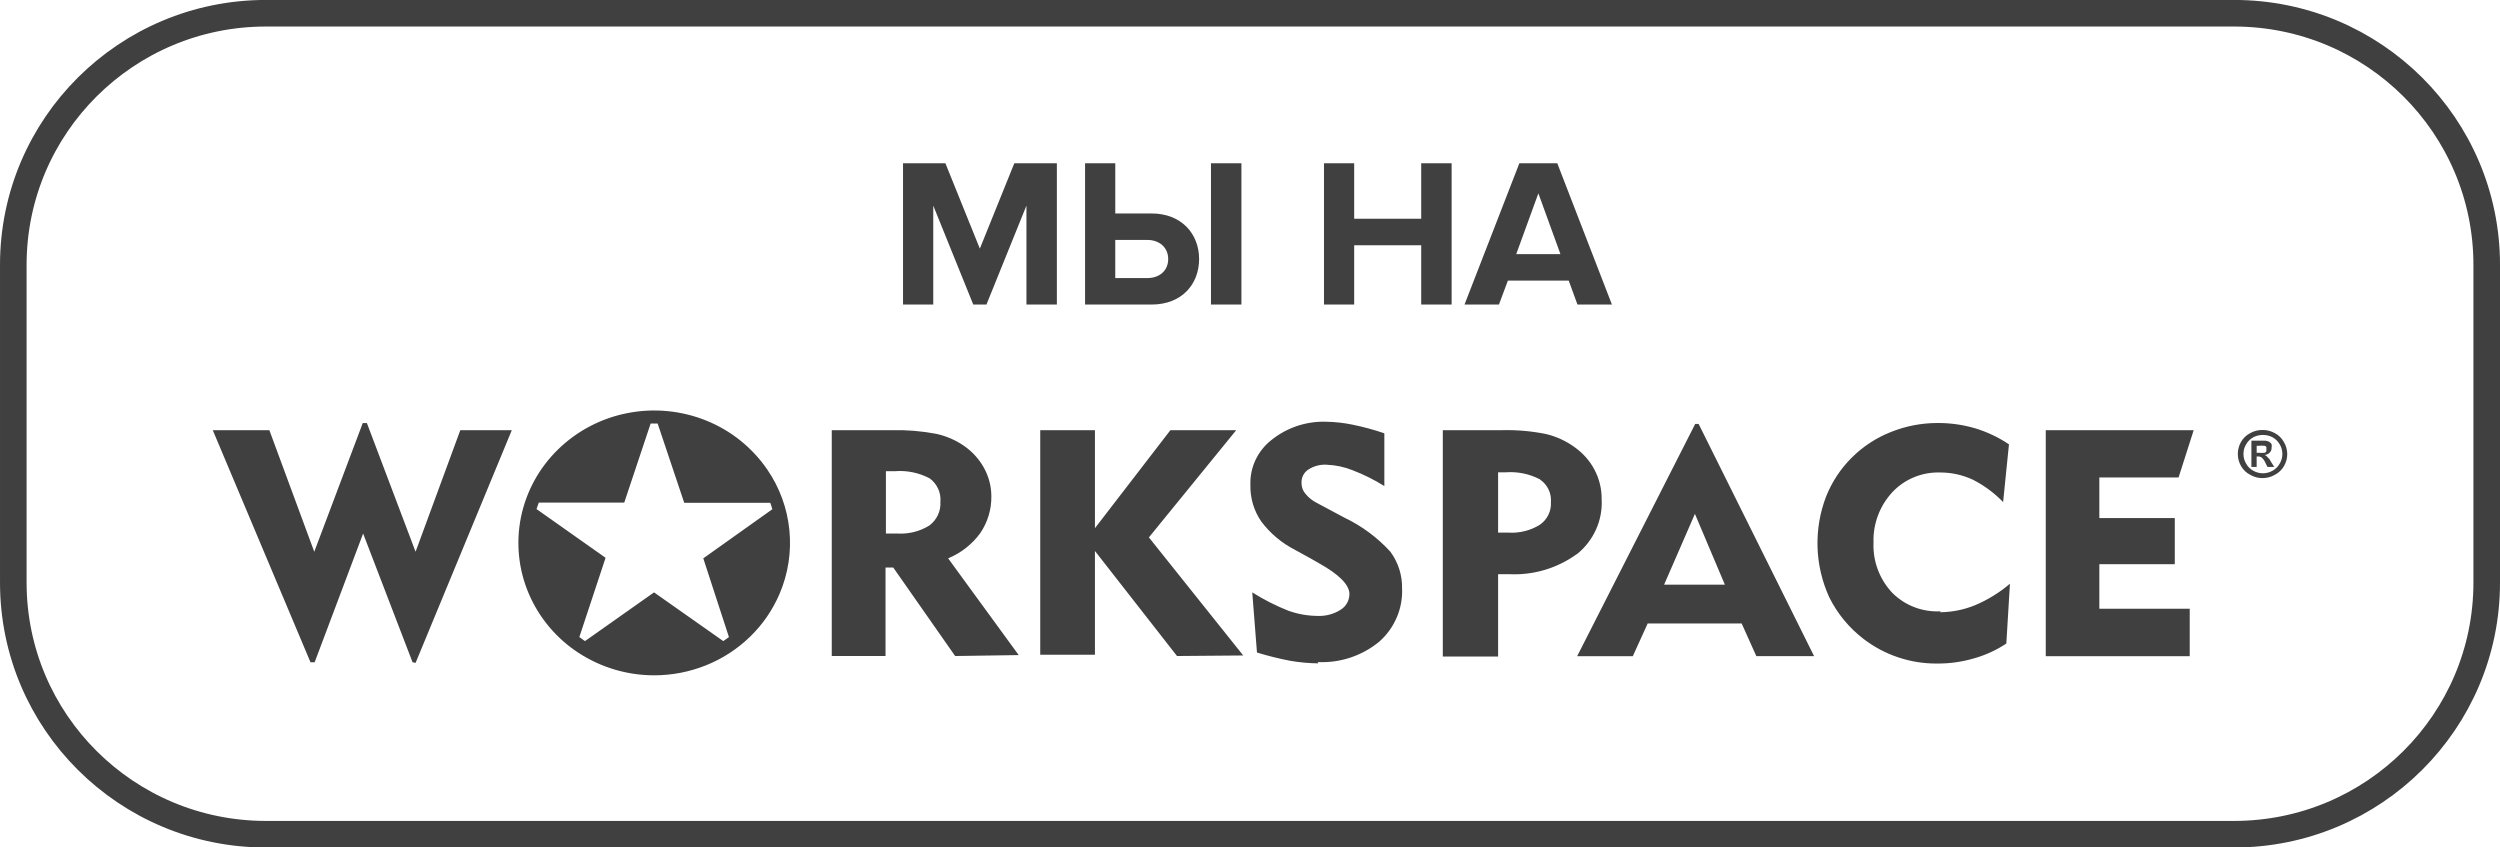
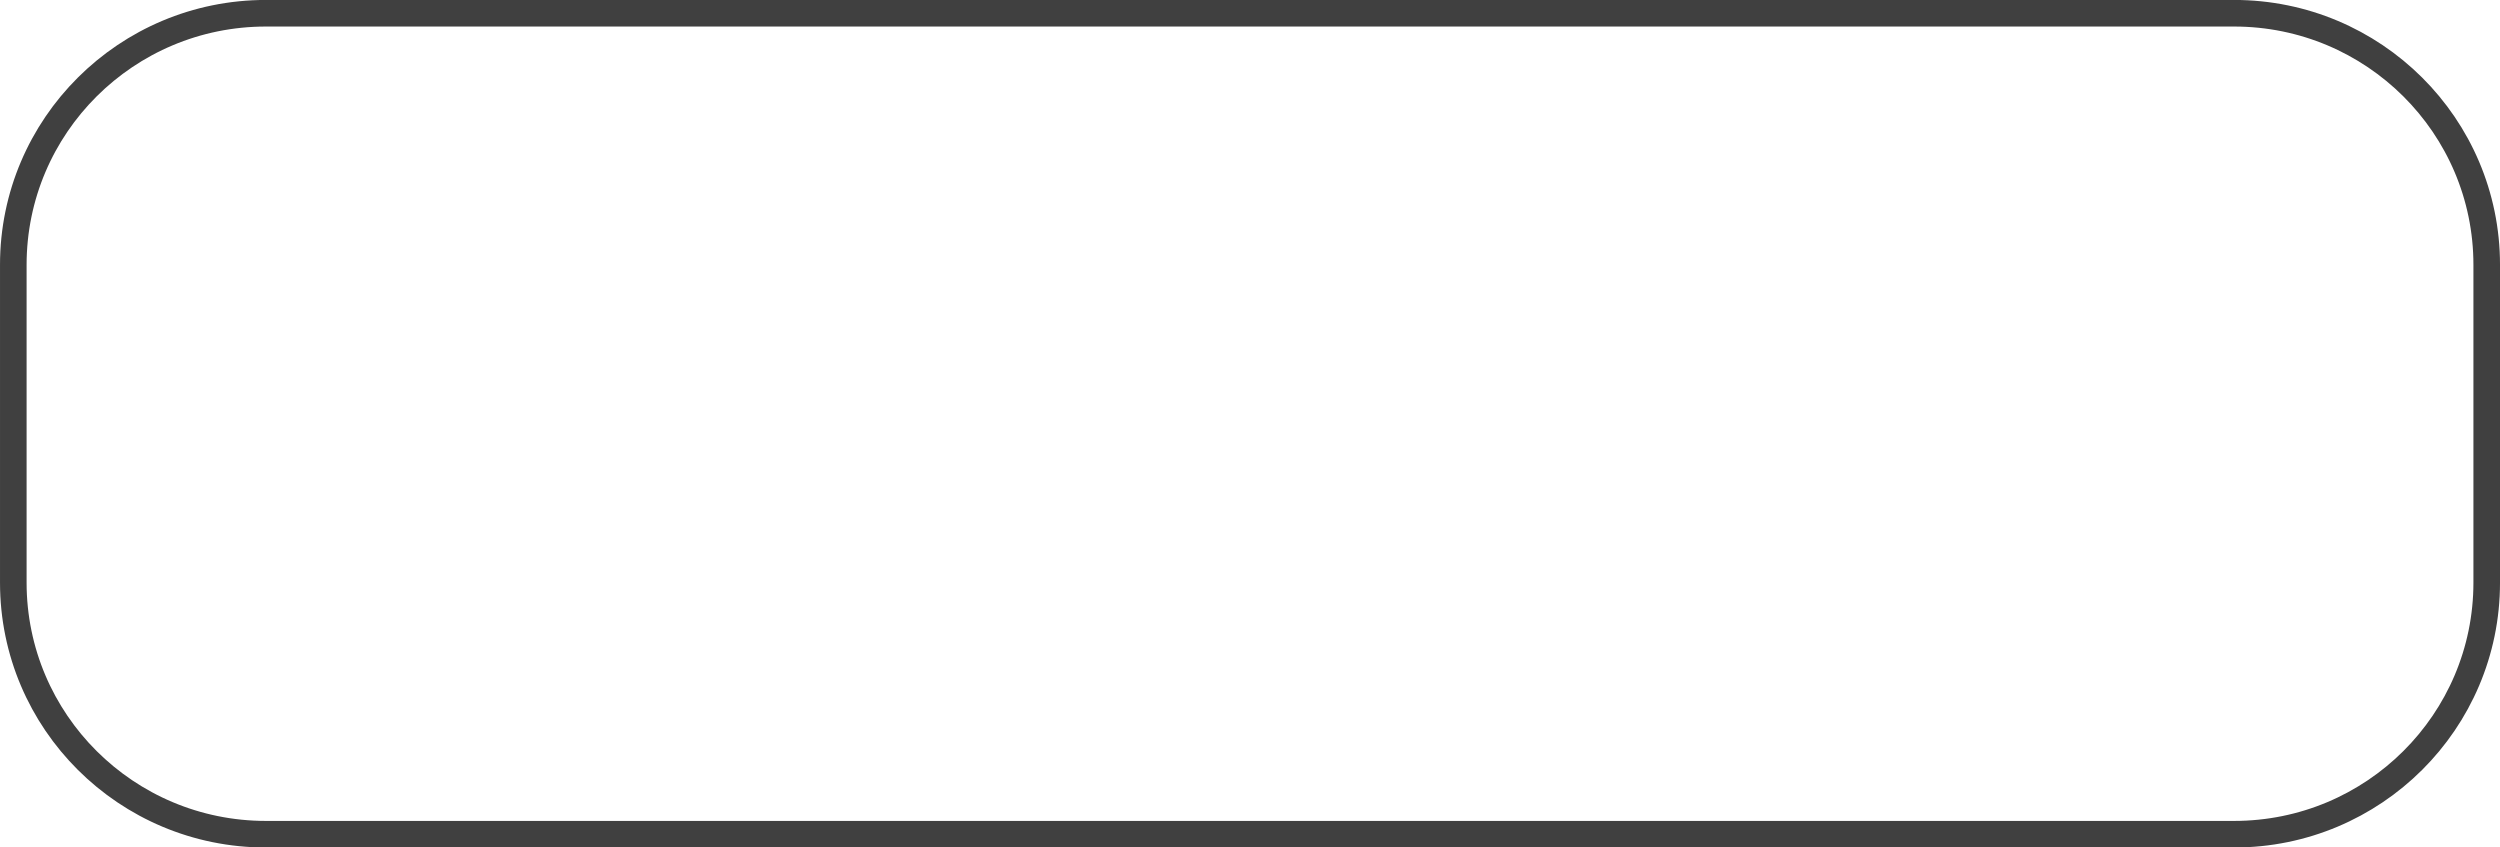
<svg xmlns="http://www.w3.org/2000/svg" width="118" height="40" viewBox="0 0 118 40" fill="none">
  <path d="M105.447 0.625H12.553C5.967 0.625 0.628 5.942 0.628 12.5V27.5C0.628 34.058 5.967 39.375 12.553 39.375H105.447C112.033 39.375 117.373 34.058 117.373 27.5V12.5C117.373 5.942 112.033 0.625 105.447 0.625Z" stroke="#404040" stroke-width="1.255" />
-   <path d="M49.884 14.375H48.448V9.705L46.56 14.375H45.938L44.05 9.705V14.375H42.623V7.705H44.622L46.249 11.735L47.876 7.705H49.884V14.375ZM51.215 7.705H52.641V10.075H54.348C55.794 10.075 56.598 11.065 56.598 12.225C56.598 13.395 55.803 14.375 54.348 14.375H51.215V7.705ZM54.155 11.325H52.64V13.125H54.156C54.717 13.125 55.139 12.785 55.139 12.225C55.139 11.675 54.717 11.325 54.155 11.325ZM58.595 14.375H57.158V7.705H58.595V14.375ZM68.517 14.375H67.081V11.575H63.917V14.375H62.492V7.705H63.917V10.325H67.081V7.705H68.517V14.375ZM76.083 14.375H74.456L74.044 13.245H71.172L70.75 14.375H69.125L71.714 7.705H73.503L76.083 14.375ZM73.653 11.995L72.611 9.125L71.566 11.995H73.653ZM30.871 31.875C29.607 31.874 28.369 31.507 27.311 30.817C26.263 30.136 25.442 29.159 24.954 28.011C24.47 26.872 24.344 25.613 24.592 24.4C24.841 23.188 25.452 22.075 26.35 21.203C27.253 20.326 28.394 19.733 29.632 19.495C30.875 19.254 32.162 19.378 33.335 19.851C34.5 20.32 35.5 21.121 36.21 22.154C36.795 23.003 37.155 23.986 37.258 25.011C37.362 26.036 37.204 27.07 36.8 28.019C36.476 28.78 36.004 29.47 35.41 30.047C34.811 30.63 34.103 31.09 33.327 31.401C32.548 31.715 31.713 31.876 30.871 31.875ZM32.296 23.733L31.041 19.991H30.71L29.464 23.724H25.431L25.323 24.027L28.583 26.328L27.345 30.069L27.611 30.26L30.871 27.96L34.139 30.26L34.406 30.07L33.195 26.354L36.454 24.036C36.426 23.933 36.394 23.832 36.356 23.733H32.296ZM107.806 21.996C107.705 22.174 107.553 22.319 107.37 22.413C107.194 22.514 106.995 22.567 106.792 22.567C106.589 22.567 106.389 22.514 106.213 22.413C106.029 22.32 105.878 22.175 105.776 21.996C105.677 21.823 105.625 21.627 105.625 21.427C105.625 21.228 105.677 21.032 105.776 20.859C105.877 20.681 106.027 20.536 106.213 20.442C106.389 20.343 106.588 20.293 106.79 20.295C106.993 20.293 107.193 20.344 107.37 20.442C107.551 20.537 107.7 20.682 107.797 20.86C107.901 21.032 107.956 21.227 107.958 21.428C107.959 21.628 107.907 21.823 107.806 21.996ZM107.601 20.971C107.52 20.829 107.4 20.712 107.255 20.634C107.117 20.565 106.964 20.529 106.809 20.529C106.655 20.529 106.502 20.565 106.364 20.634C106.219 20.712 106.099 20.829 106.017 20.971C105.932 21.11 105.888 21.27 105.892 21.433C105.891 21.591 105.934 21.747 106.017 21.883C106.095 22.029 106.216 22.148 106.364 22.223C106.5 22.299 106.653 22.339 106.809 22.339C106.965 22.339 107.119 22.299 107.255 22.223C107.402 22.148 107.523 22.029 107.601 21.884C107.684 21.748 107.728 21.592 107.727 21.433C107.73 21.27 107.686 21.11 107.601 20.971ZM107.103 21.649L107.191 21.797L107.344 22.04H107.023L106.925 21.84C106.885 21.749 106.828 21.666 106.755 21.598C106.703 21.561 106.641 21.543 106.577 21.545H106.514V22.04H106.266V20.799H106.907C106.975 20.802 107.042 20.819 107.103 20.85C107.15 20.878 107.189 20.917 107.218 20.962C107.231 21.02 107.231 21.08 107.218 21.137C107.22 21.179 107.214 21.221 107.199 21.259C107.183 21.298 107.16 21.333 107.131 21.363C107.066 21.427 106.981 21.467 106.89 21.475L106.977 21.519L107.059 21.615L107.103 21.649ZM106.97 21.276C106.979 21.248 106.979 21.217 106.97 21.189C106.979 21.158 106.979 21.125 106.97 21.094C106.951 21.067 106.922 21.048 106.89 21.041C106.798 21.033 106.705 21.033 106.613 21.041H106.515V21.371H106.613C106.705 21.38 106.798 21.38 106.89 21.371C106.921 21.359 106.949 21.338 106.97 21.311V21.276ZM99.089 22.535V24.454H102.65V26.631H99.089V28.733H103.355V30.973H96.56V20.304H103.542L102.829 22.535H99.089ZM91.573 28.898C92.138 28.892 92.698 28.781 93.22 28.567C93.819 28.315 94.374 27.973 94.869 27.552L94.699 30.374C94.231 30.686 93.714 30.924 93.168 31.076C92.607 31.241 92.025 31.323 91.44 31.319C90.181 31.331 88.955 30.922 87.958 30.156C87.274 29.632 86.719 28.958 86.338 28.186C85.999 27.442 85.812 26.638 85.787 25.822C85.763 25.005 85.901 24.192 86.194 23.429C86.469 22.742 86.881 22.119 87.407 21.596C87.932 21.074 88.559 20.664 89.249 20.391C89.948 20.11 90.695 19.966 91.449 19.966C92.052 19.962 92.651 20.047 93.229 20.216C93.797 20.389 94.334 20.644 94.823 20.973L94.547 23.698C94.132 23.267 93.648 22.909 93.114 22.639C92.634 22.416 92.111 22.301 91.582 22.301C91.159 22.287 90.738 22.362 90.347 22.523C89.957 22.683 89.606 22.924 89.32 23.229C88.719 23.877 88.399 24.735 88.43 25.616C88.412 26.051 88.481 26.484 88.635 26.891C88.788 27.298 89.021 27.671 89.321 27.986C89.615 28.281 89.97 28.511 90.363 28.661C90.757 28.811 91.179 28.876 91.6 28.854L91.573 28.898ZM82.224 29.427H77.771L77.068 30.973H74.441L80.014 20.009H80.175L85.626 30.971H82.9L82.206 29.427H82.224ZM79.997 24.262L78.546 27.595H81.413L80.007 24.27L79.997 24.262ZM74.423 26.155C73.495 26.827 72.363 27.161 71.217 27.101H70.71V30.989H68.1V20.304H70.915C71.605 20.288 72.296 20.349 72.972 20.486C73.458 20.602 73.915 20.811 74.315 21.102C74.717 21.385 75.045 21.756 75.269 22.188C75.49 22.613 75.603 23.082 75.598 23.559C75.626 24.052 75.534 24.546 75.33 24.997C75.125 25.45 74.815 25.849 74.423 26.163V26.155ZM72.696 22.63C72.195 22.368 71.631 22.251 71.067 22.293H70.71V25.139H71.182C71.712 25.175 72.239 25.044 72.687 24.765C72.858 24.645 72.995 24.484 73.086 24.296C73.176 24.11 73.216 23.904 73.203 23.698C73.219 23.492 73.18 23.287 73.091 23.101C73.002 22.915 72.866 22.756 72.696 22.639V22.63ZM62.224 31.311C61.779 31.306 61.336 31.265 60.897 31.189C60.368 31.088 59.844 30.958 59.329 30.799L59.107 27.96C59.647 28.301 60.221 28.593 60.817 28.829C61.259 28.986 61.726 29.069 62.198 29.071C62.582 29.086 62.962 28.984 63.284 28.776C63.409 28.698 63.512 28.589 63.583 28.46C63.655 28.331 63.692 28.186 63.693 28.039C63.693 27.604 63.203 27.109 62.233 26.571L61.869 26.363L61.128 25.955C60.502 25.636 59.956 25.178 59.534 24.617C59.182 24.108 59.002 23.501 59.019 22.883C59.005 22.48 59.087 22.079 59.258 21.714C59.431 21.347 59.687 21.024 60.006 20.773C60.732 20.187 61.645 19.879 62.579 19.905C63.001 19.912 63.421 19.958 63.835 20.043C64.345 20.147 64.848 20.284 65.341 20.451V22.942C64.868 22.646 64.367 22.396 63.845 22.196C63.459 22.041 63.049 21.953 62.633 21.936C62.318 21.913 62.005 21.996 61.742 22.17C61.641 22.239 61.56 22.333 61.505 22.442C61.451 22.552 61.426 22.673 61.432 22.795C61.429 22.983 61.495 23.166 61.619 23.308C61.77 23.494 61.962 23.645 62.179 23.75L63.462 24.436C64.283 24.829 65.018 25.374 65.626 26.041C65.998 26.546 66.191 27.156 66.178 27.779C66.198 28.25 66.11 28.72 65.922 29.154C65.734 29.591 65.45 29.981 65.091 30.295C64.279 30.959 63.248 31.3 62.198 31.25L62.224 31.311ZM55.555 30.964L51.681 26.006V30.902H49.099V20.304H51.681V24.93L55.243 20.304H58.35L54.228 25.365L58.68 30.938L55.555 30.964ZM45.083 30.964L42.162 26.789H41.797V30.964H39.259V20.304H42.1C42.801 20.288 43.502 20.346 44.191 20.477C44.666 20.58 45.114 20.775 45.51 21.05C45.904 21.325 46.227 21.684 46.453 22.1C46.676 22.51 46.792 22.966 46.792 23.429C46.8 24.047 46.616 24.654 46.267 25.165C45.885 25.69 45.361 26.102 44.752 26.354L48.083 30.92L45.083 30.964ZM43.88 22.578C43.377 22.313 42.809 22.196 42.242 22.24H41.815V25.183H42.357C42.891 25.215 43.422 25.082 43.871 24.8C44.043 24.67 44.181 24.5 44.271 24.305C44.361 24.109 44.401 23.895 44.387 23.68C44.405 23.47 44.367 23.258 44.279 23.066C44.19 22.873 44.052 22.704 43.88 22.578ZM19.473 31.259L17.139 25.183L14.852 31.258H14.655L10.043 20.305H12.714L14.833 26.043L17.122 19.968H17.317L19.615 26.043L21.726 20.305H24.157L19.616 31.286L19.473 31.259Z" fill="#404040" />
</svg>